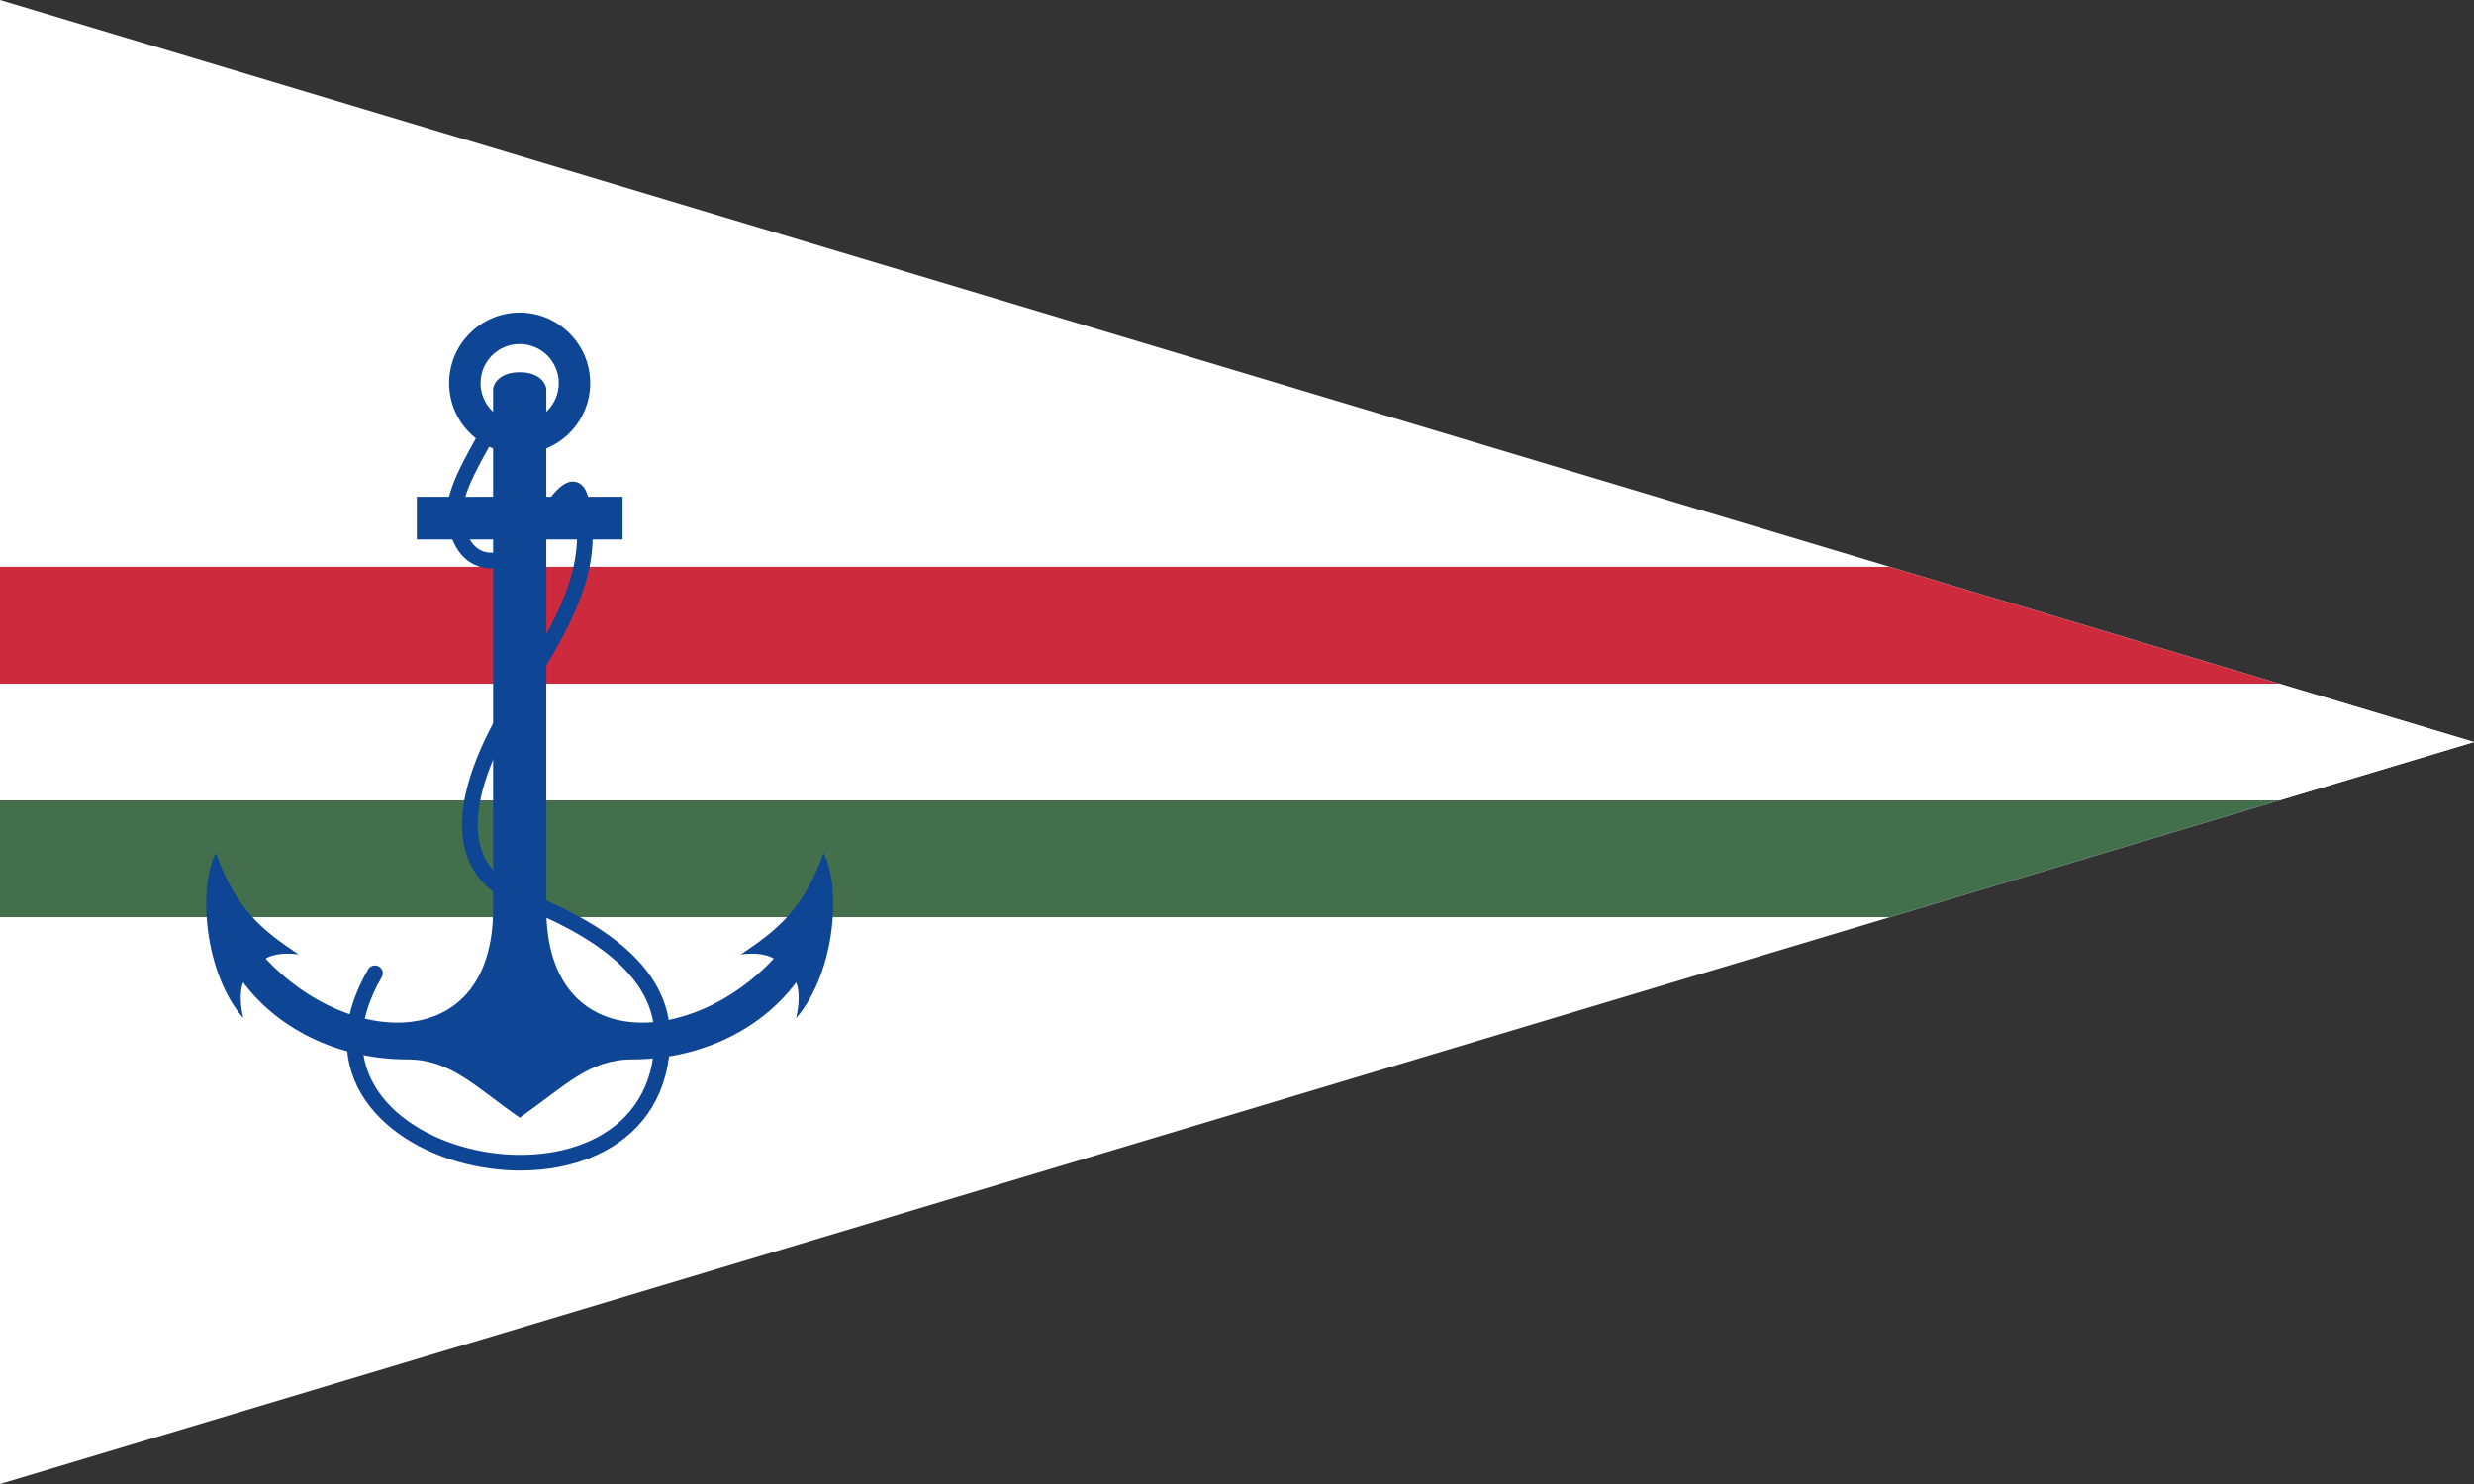
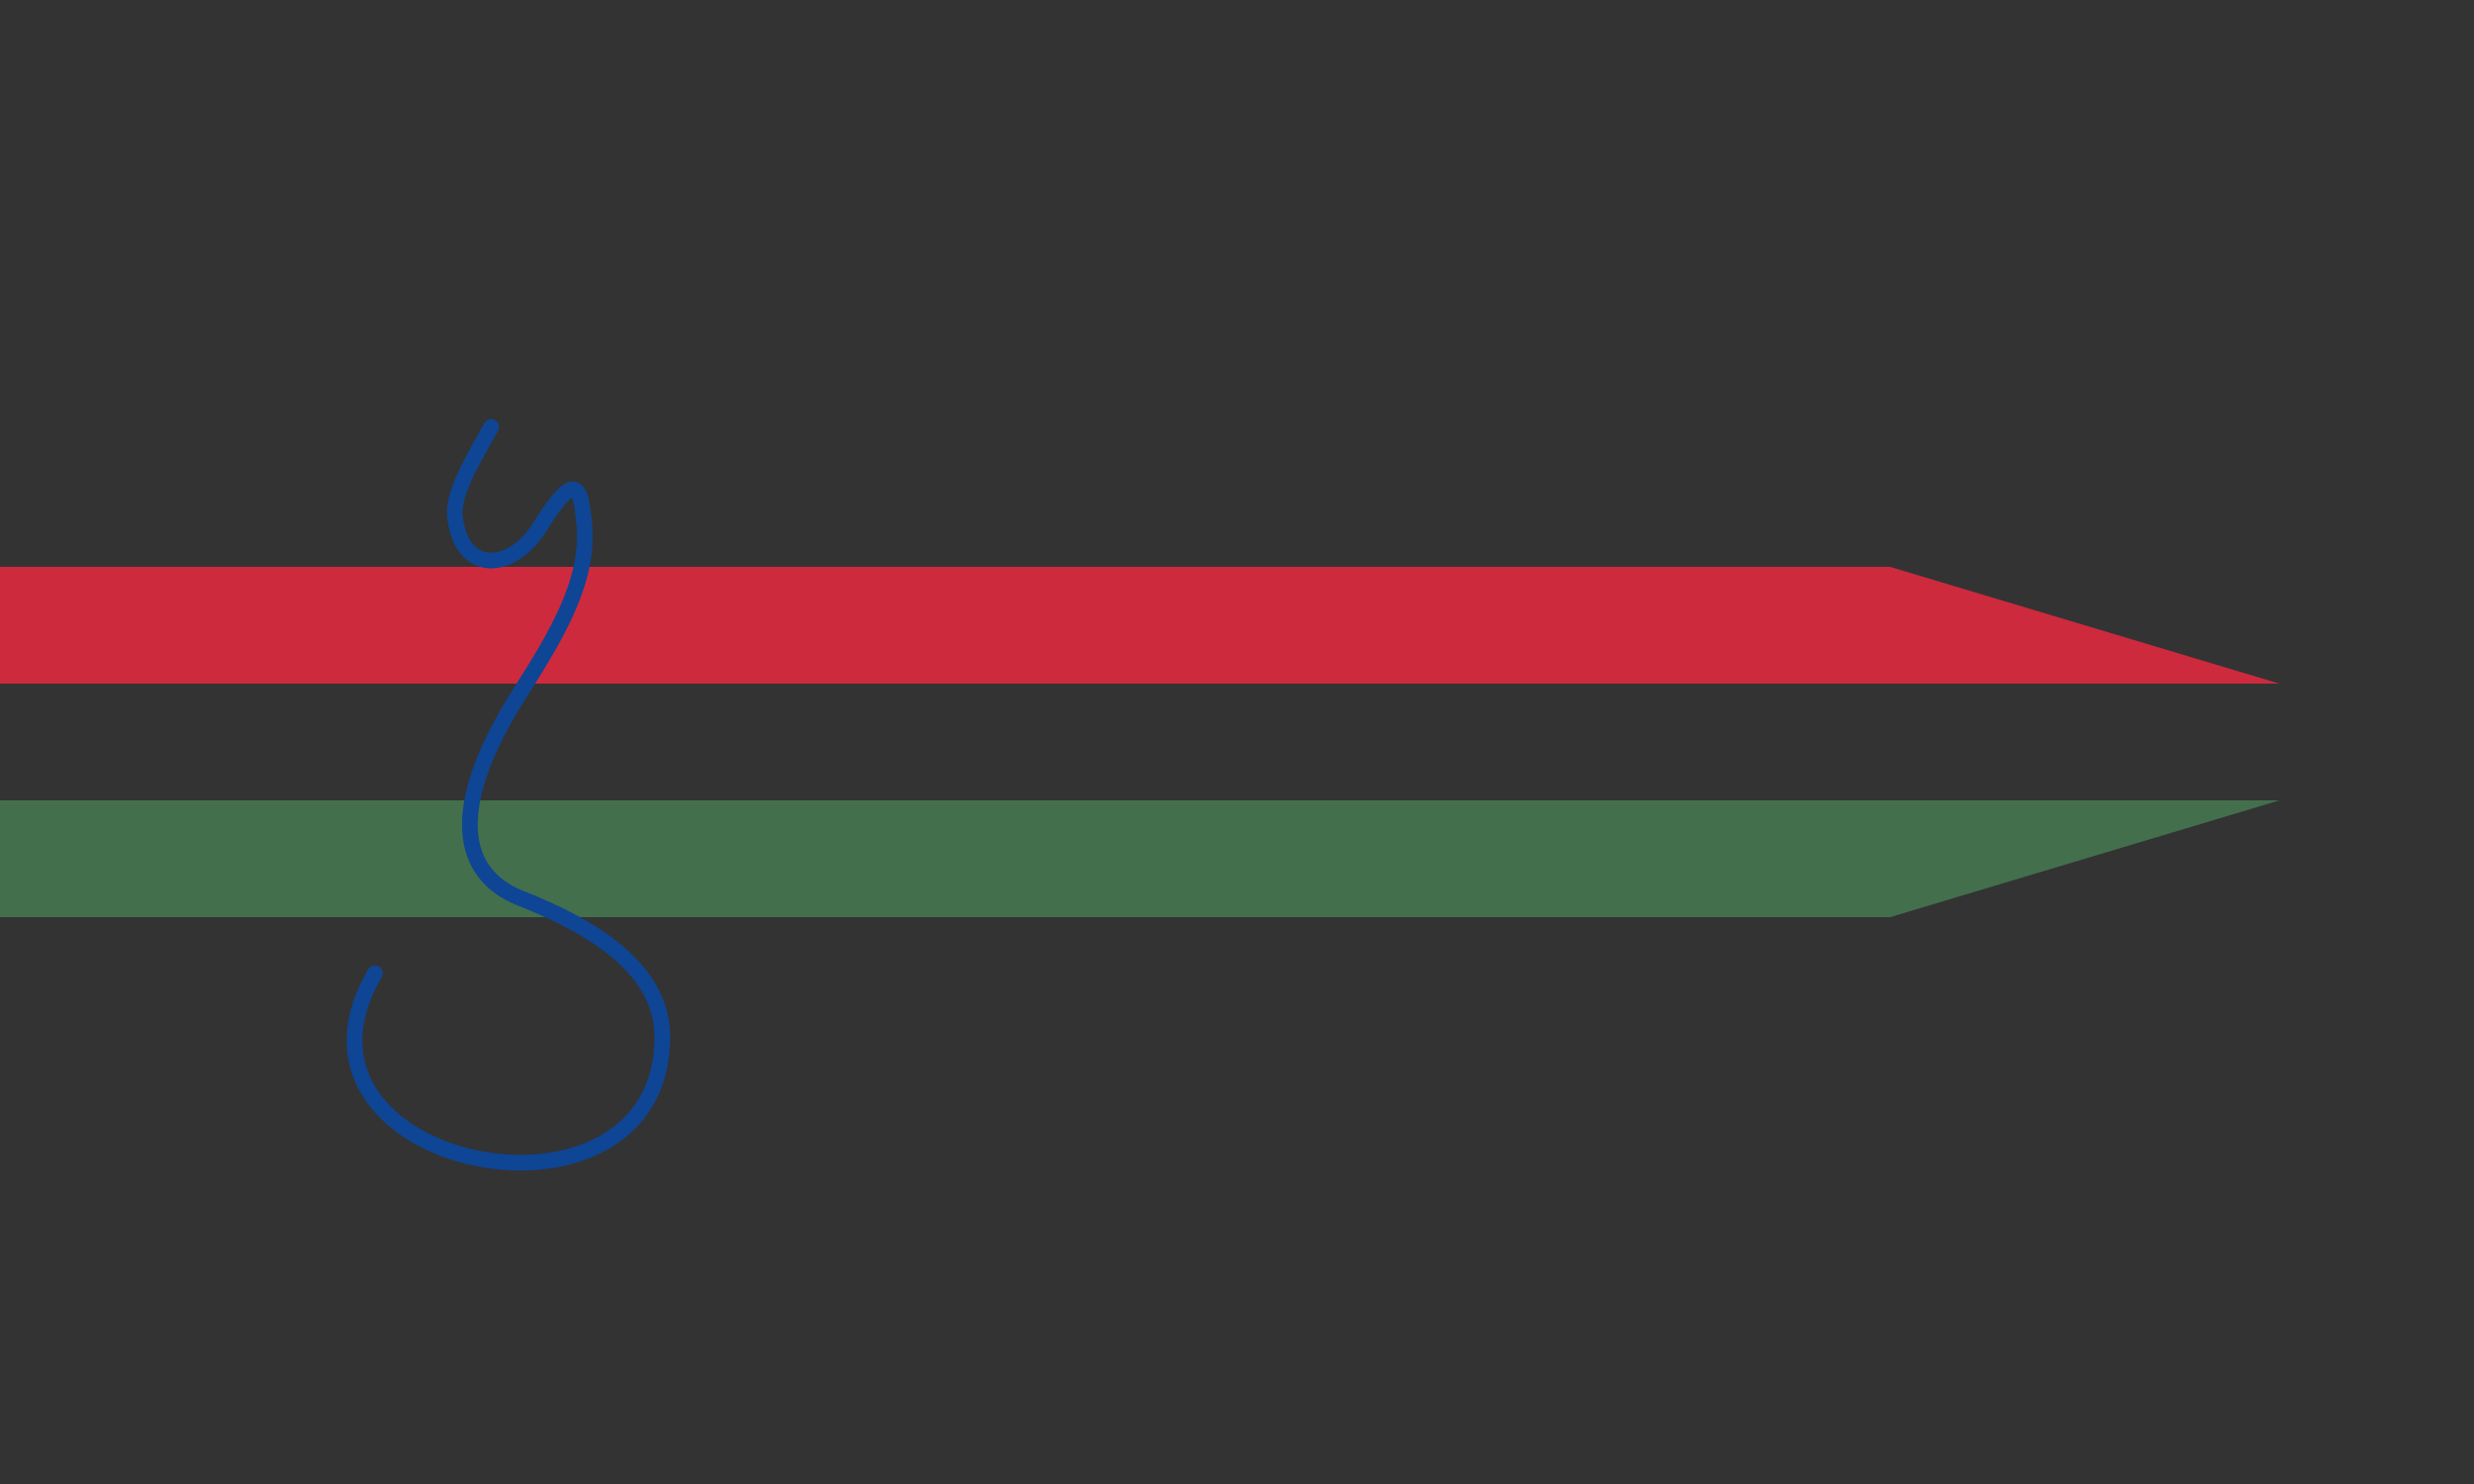
<svg xmlns="http://www.w3.org/2000/svg" height="600" width="1000">
  <rect width="100%" height="100%" fill="#333333" stroke="none" />
-   <path d="M0 600V0l1000 300z" fill-rule="evenodd" fill="#fff" />
  <path d="M0 323.609v47.222h763.905l157.406-47.222H0z" fill="#436f4d" />
-   <path d="M0 276.387v47.222h921.31l78.69-23.606-78.722-23.616H0z" fill="#fff" />
  <path d="M0 229.164v47.223h921.278l-157.405-47.223H0z" fill="#cd2a3e" />
  <g fill="#0e4594">
-     <path style="color:#000" d="M40 1008.062c-.887 0-1.188.51-1.188.781v4.783h-3.407v1.907h3.407v16.504c0 6.492-6.435 6.218-10.158 2.219 0 0 .42-.324 1.469-.188-1.555-1.045-2.796-1.978-3.689-4.532-.805 1.514-.542 5.333 1.22 7.377-.25-1.132 0-1.594 0-1.594 1.693 2.258 4.494 3.438 7.314 3.438 1.926 0 2.96 1.149 5.032 2.605 2.072-1.456 3.106-2.605 5.032-2.605 2.82 0 5.621-1.18 7.315-3.438 0 0 .25.462 0 1.594 1.76-2.044 2.024-5.863 1.219-7.377-.893 2.554-2.134 3.487-3.689 4.532 1.05-.136 1.47.188 1.47.188-3.724 3.999-10.16 4.273-10.16-2.22v-16.504h3.408v-1.906h-3.407v-4.783c0-.272-.3-.781-1.188-.781z" transform="matrix(-9.051 0 0 9.051 572.105 -8973.47)" />
-     <path d="M210.052 126.389c15.715 0 28.512 12.797 28.512 28.512s-12.797 28.511-28.512 28.511-28.512-12.796-28.512-28.511 12.796-28.512 28.512-28.512zm0 12.703c-8.73 0-15.809 7.079-15.809 15.809s7.078 15.809 15.809 15.809 15.808-7.08 15.808-15.81-7.077-15.808-15.808-15.808z" />
-   </g>
+     </g>
  <path d="M41.274 1010.506c.857 1.548 1.74 2.99 1.616 4.035-.302 2.553-2.532 2.465-3.816.39-1.675-2.703-1.801-1.548-1.95-.172-.28 2.584 1.227 5.047 2.867 7.633 3.27 5.156 2.687 8.096-.04 9.171-3.25 1.281-6.32 3.172-6.32 6.194 0 9.47 17.932 5.903 12.834-2.848" stroke="#0e4594" stroke-linecap="round" stroke-width=".7" fill="none" transform="matrix(-9.051 0 0 9.051 572.105 -8973.47)" />
</svg>